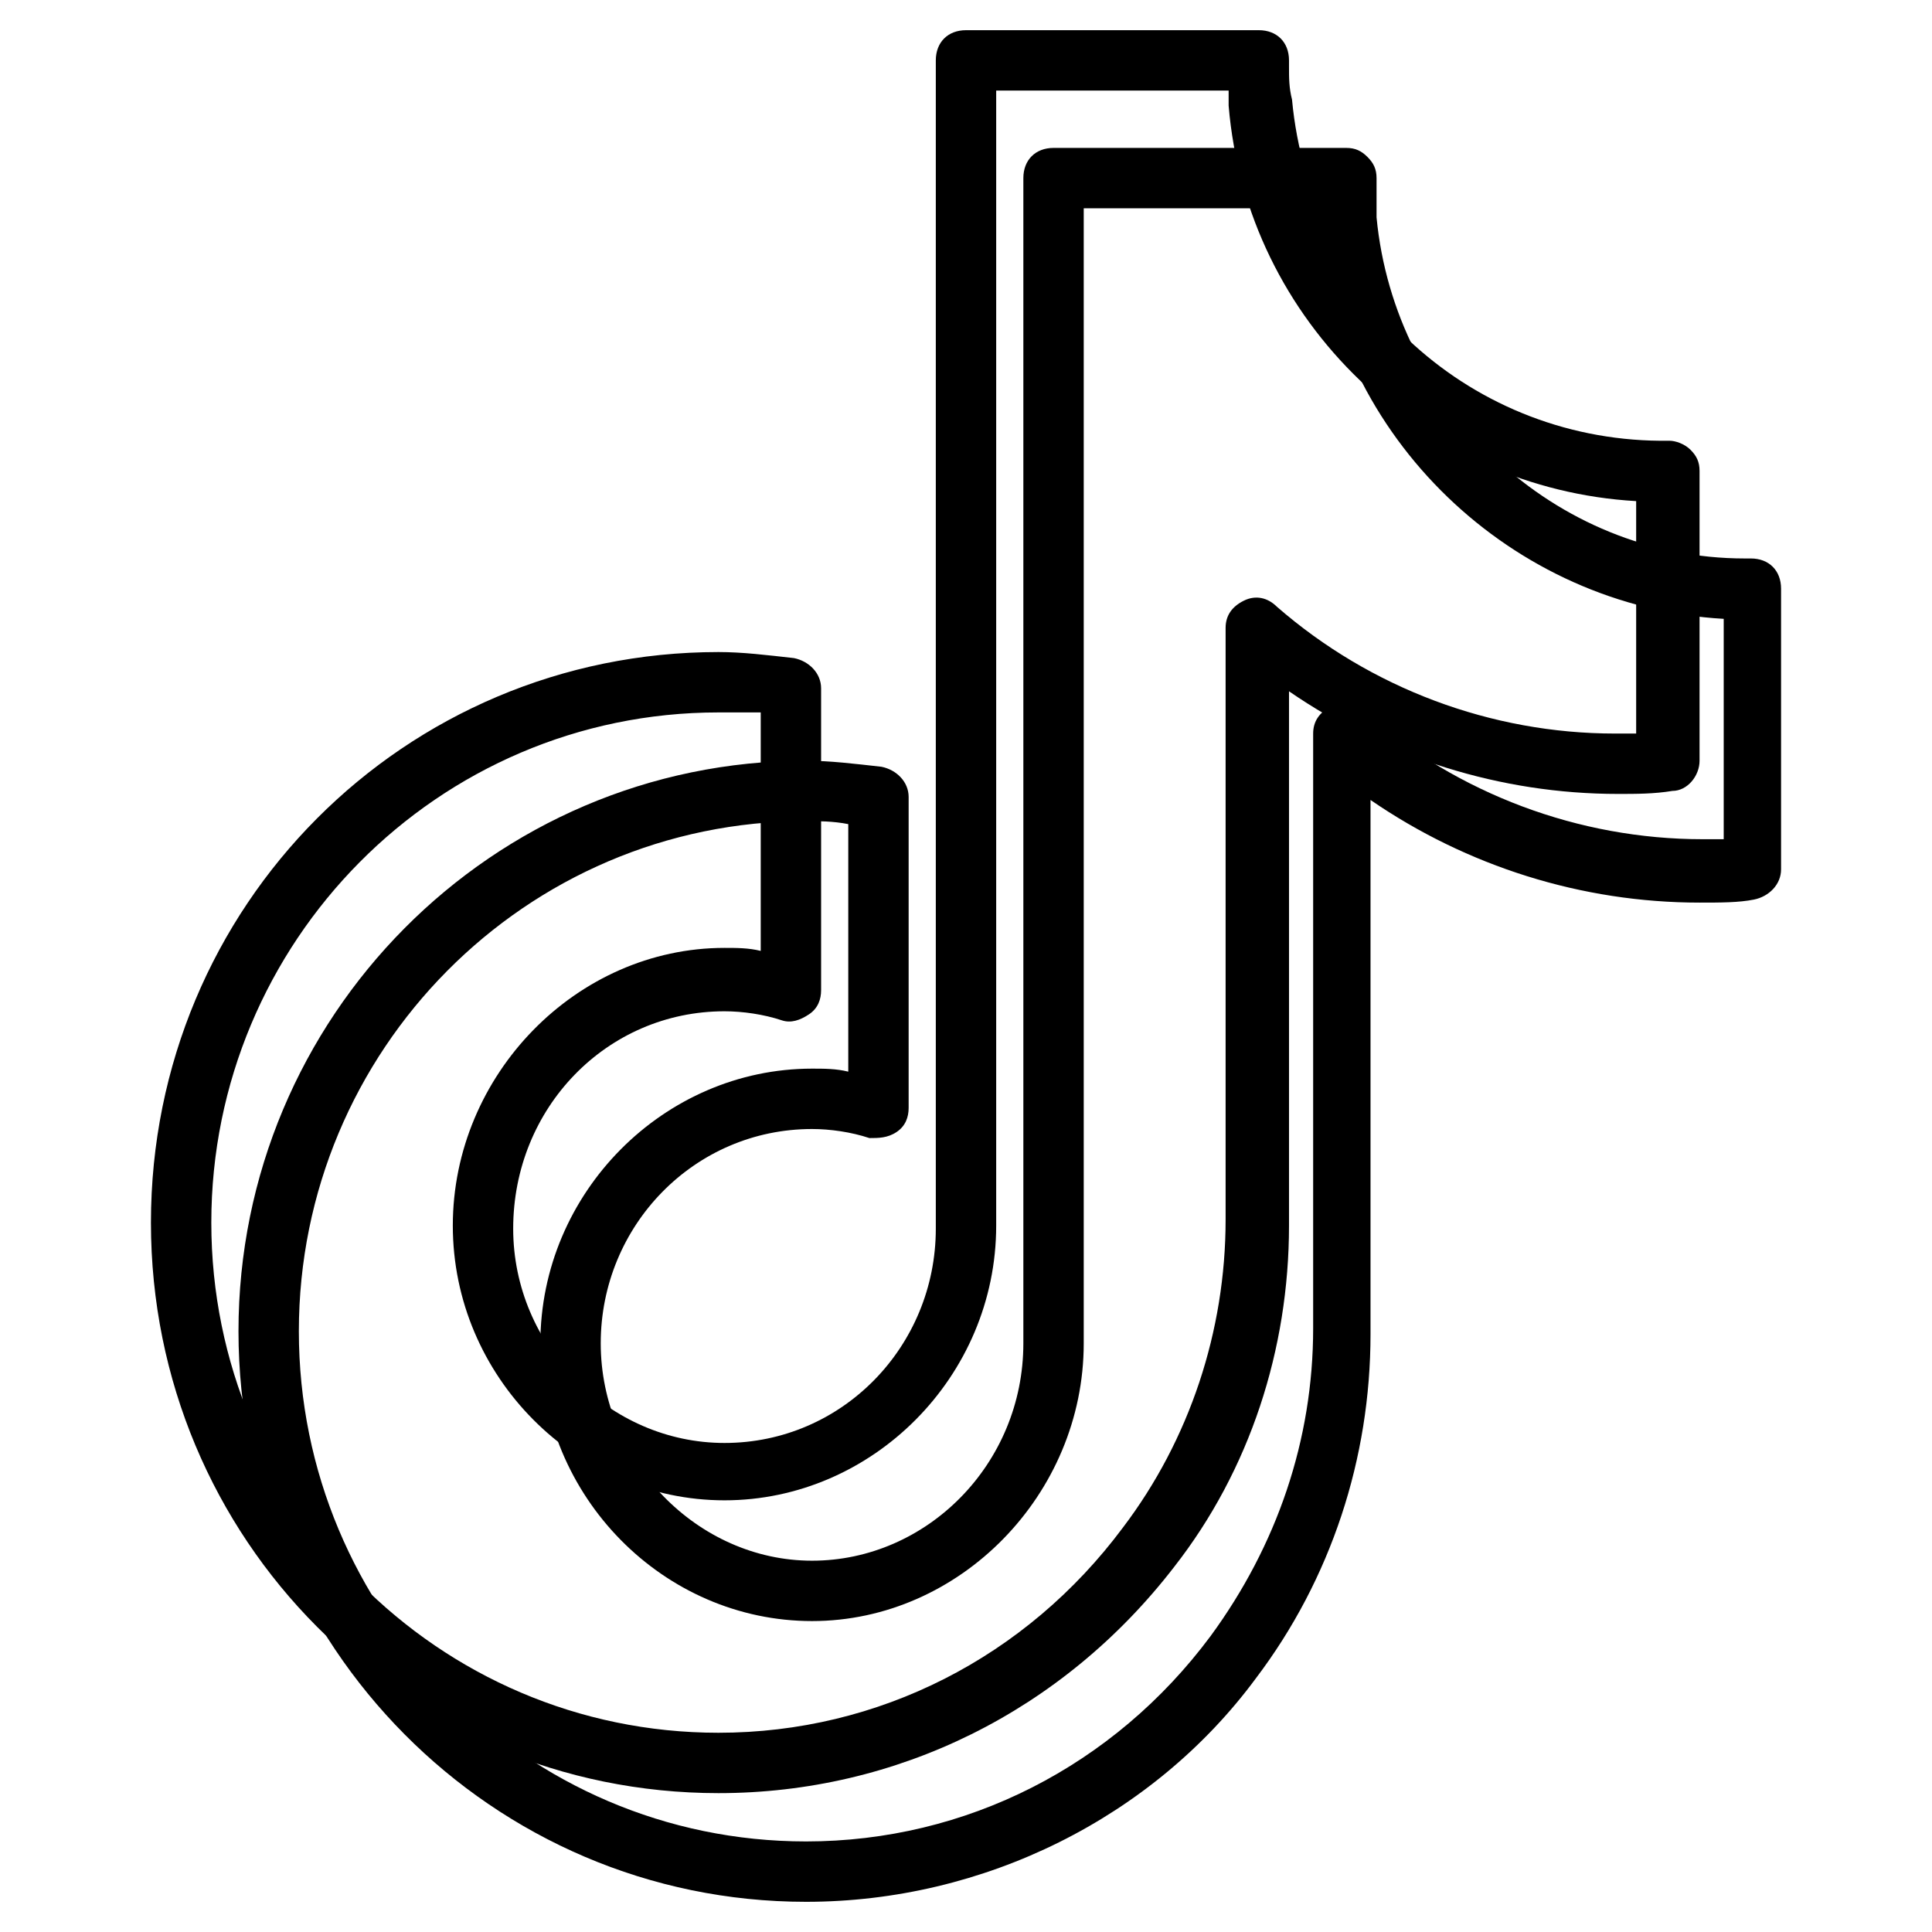
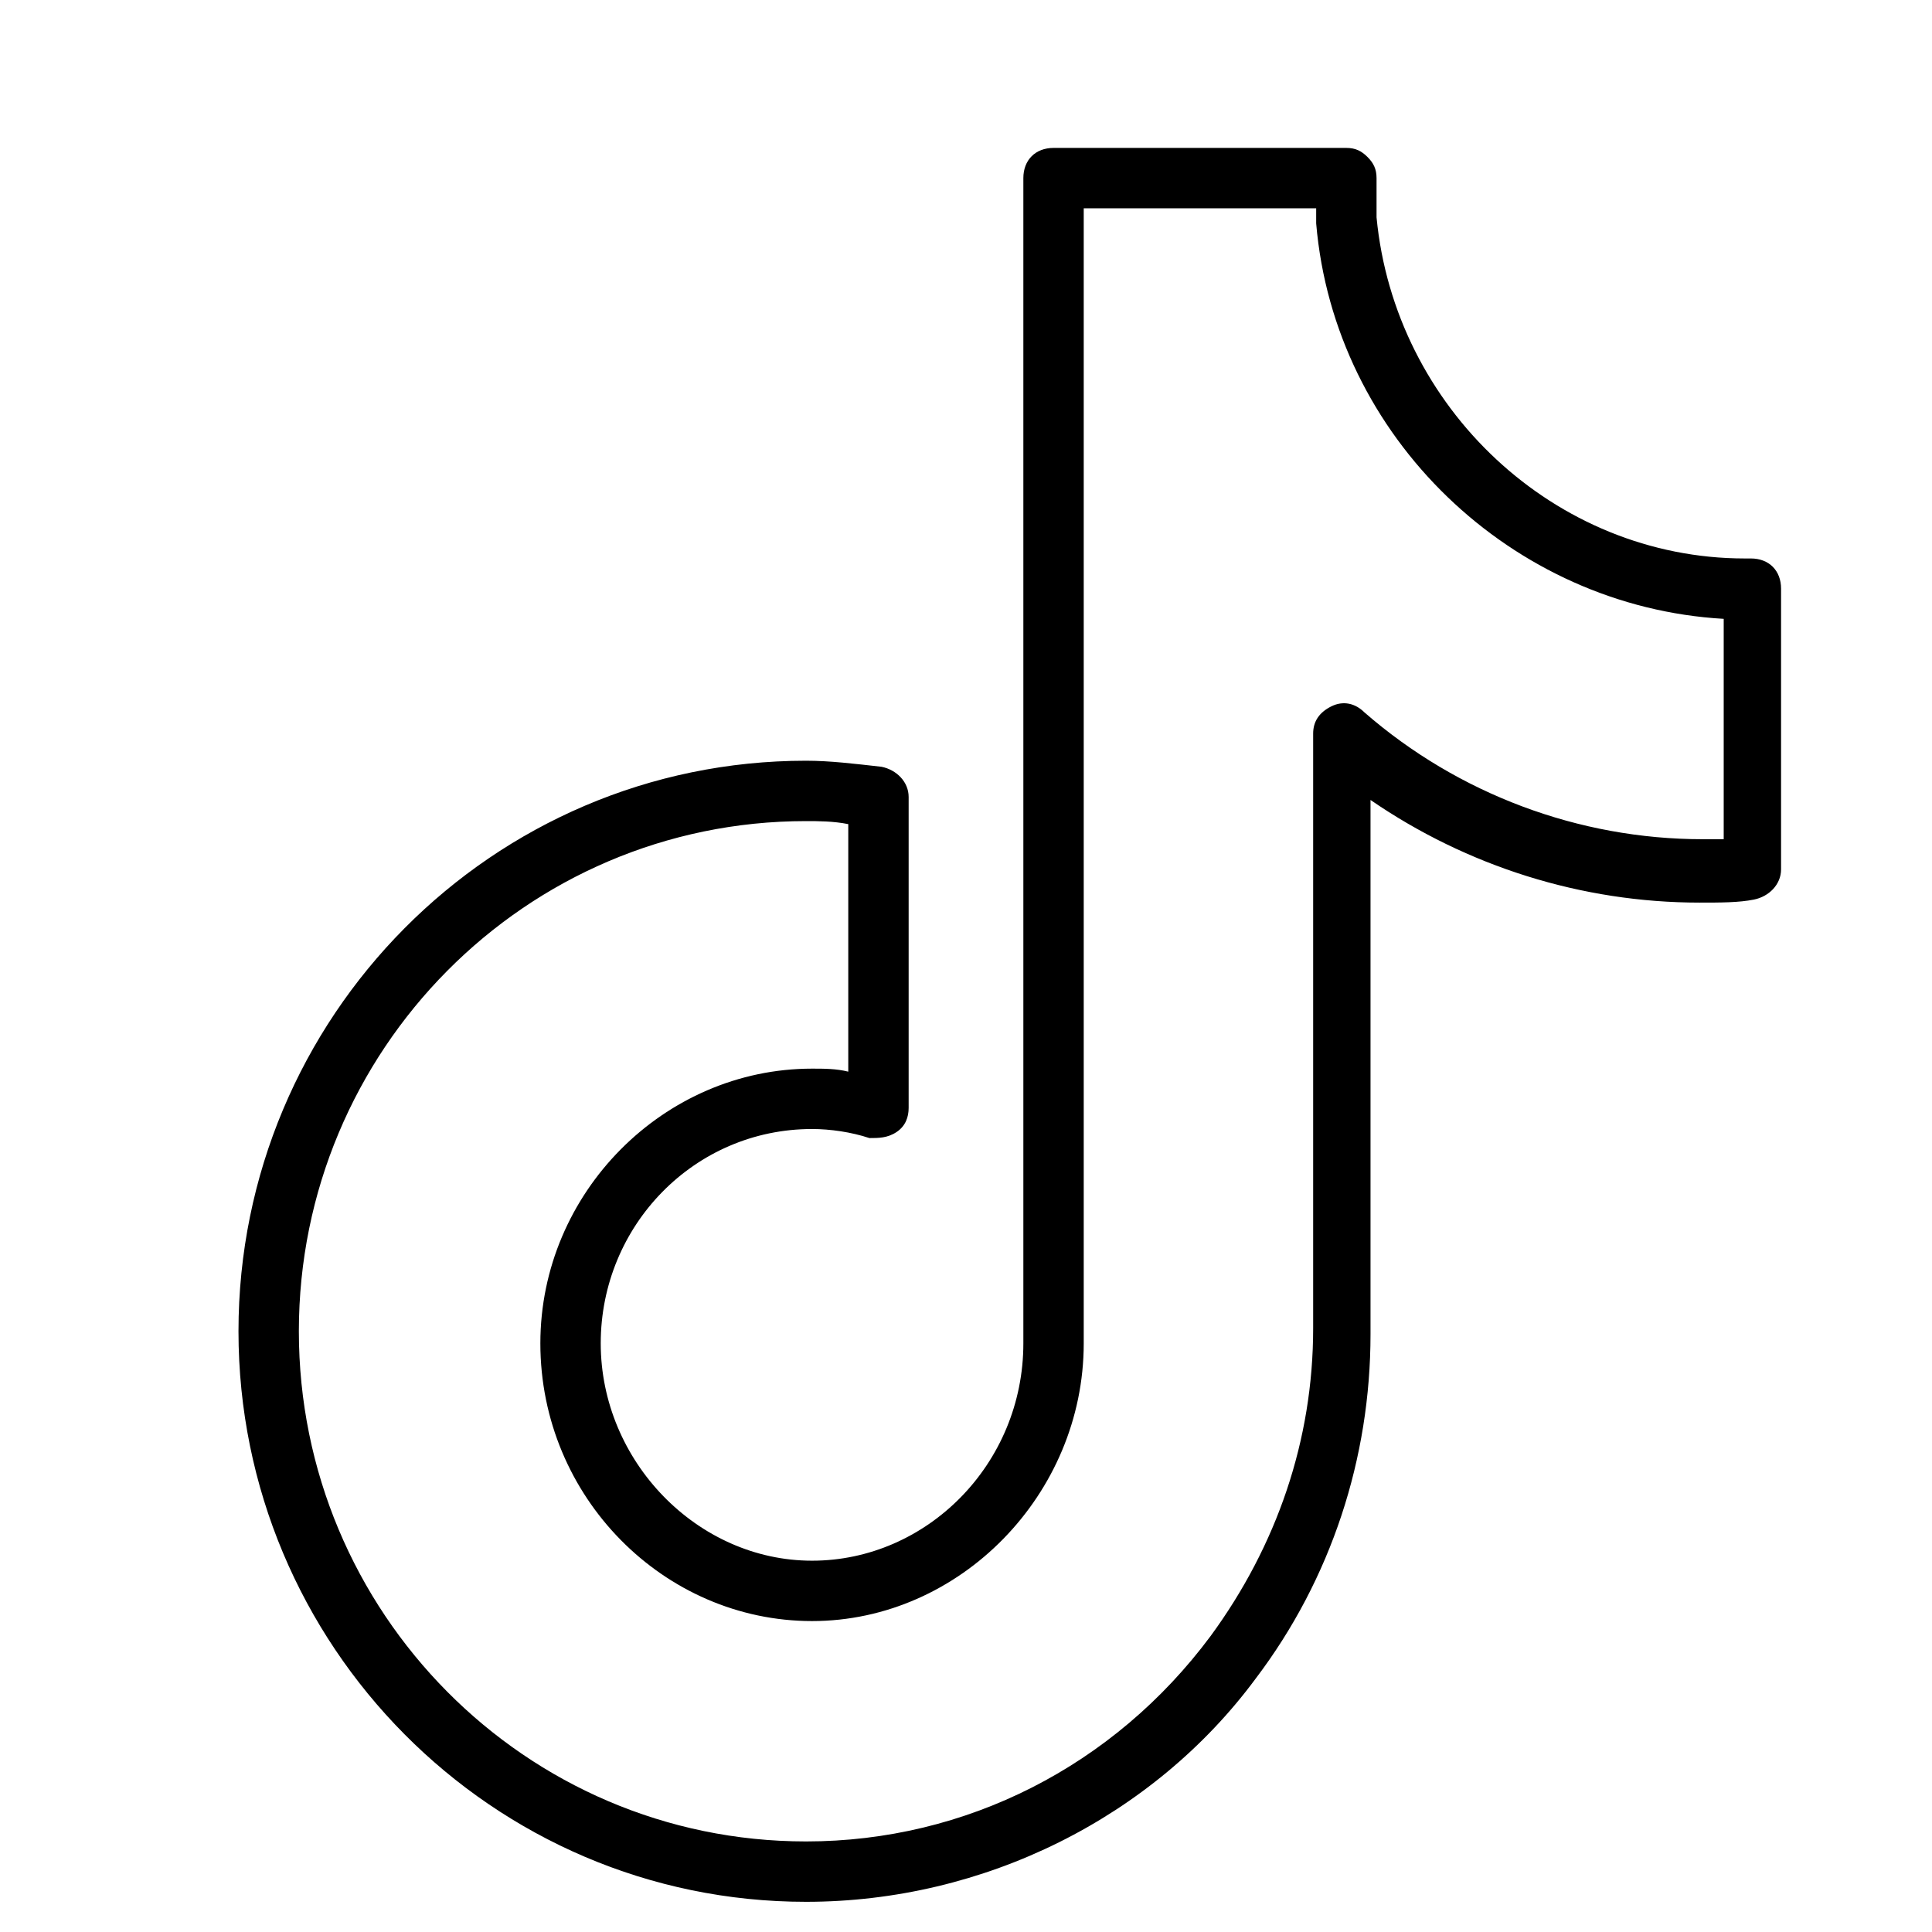
<svg xmlns="http://www.w3.org/2000/svg" style="enable-background:new 0 0 64 64;" version="1.1" viewBox="0 0 64 64" xml:space="preserve">
  <style type="text/css">
	.st0{fill:#231F20;}
	.st1{fill:none;stroke:#000000;stroke-width:2;stroke-linecap:round;stroke-linejoin:round;stroke-miterlimit:10;}
</style>
  <g id="FB" />
  <g id="ig" />
  <g id="yt" />
  <g id="twitter" />
  <g id="snapchat" />
  <g id="WA" />
  <g id="Pinterrest" />
  <g id="LinkedIn" />
  <g id="Messenger" />
  <g id="Tiktok">
    <g>
      <g>
        <path d="M26.7,63C16.3,63,7.9,54.5,7.9,44.1s8.4-18.9,18.8-18.9c0.8,0,1.6,0.1,2.5,0.2c0.5,0.1,0.9,0.5,0.9,1v10.3     c0,0.3-0.1,0.6-0.4,0.8c-0.3,0.2-0.6,0.2-0.9,0.2c-0.6-0.2-1.3-0.3-1.9-0.3c-3.9,0-7,3.2-7,7.1c0,3.9,3.2,7.2,7,7.2s7-3.2,7-7.2     V5.9c0-0.6,0.4-1,1-1h9.7c0.3,0,0.5,0.1,0.7,0.3s0.3,0.4,0.3,0.7c0,0.4,0,0.8,0,1.3c0.6,6.3,5.9,11.3,12.2,11.3H58     c0.6,0,1,0.4,1,1v9.3c0,0.5-0.4,0.9-0.9,1c-0.5,0.1-1.1,0.1-1.8,0.1c-3.9,0-7.7-1.2-10.9-3.4v17.7c0,4.1-1.3,8.1-3.8,11.4     C38.2,60.2,32.6,63,26.7,63z M26.7,27.2c-9.3,0-16.8,7.6-16.8,16.9S17.4,61,26.7,61c5.3,0,10.2-2.5,13.4-6.8     c2.2-3,3.4-6.5,3.4-10.2V24.3c0-0.4,0.2-0.7,0.6-0.9c0.4-0.2,0.8-0.1,1.1,0.2c3.1,2.7,7.1,4.2,11.2,4.2c0.2,0,0.5,0,0.7,0v-7.3     c-7-0.4-12.9-6-13.5-13.1c0-0.2,0-0.3,0-0.5l-7.7,0v37.6c0,5-4.1,9.2-9,9.2s-9-4.1-9-9.2c0-5,4.1-9.1,9-9.1c0.4,0,0.8,0,1.2,0.1     v-8.2C27.6,27.2,27.1,27.2,26.7,27.2z" />
      </g>
      <g>
-         <path d="M23.8,59.4C13.4,59.4,5,51,5,40.5s8.4-18.9,18.8-18.9c0.8,0,1.6,0.1,2.5,0.2c0.5,0.1,0.9,0.5,0.9,1l0,10     c0,0.3-0.1,0.6-0.4,0.8s-0.6,0.3-0.9,0.2c-0.6-0.2-1.3-0.3-1.9-0.3c-3.9,0-7,3.2-7,7.2c0,3.9,3.2,7.1,7,7.1c3.9,0,7-3.2,7-7.1V2     c0-0.6,0.4-1,1-1h9.7c0.6,0,1,0.4,1,1v0.2c0,0.4,0,0.7,0.1,1.1c0.6,6.5,6,11.4,12.5,11.3c0.2,0,0.5,0.1,0.7,0.3     c0.2,0.2,0.3,0.4,0.3,0.7v9.6c0,0.5-0.4,1-0.9,1c-0.6,0.1-1.2,0.1-1.8,0.1c-3.9,0-7.7-1.2-10.9-3.4v17.7c0,4.1-1.3,8.1-3.8,11.3     C35.2,56.7,29.7,59.4,23.8,59.4z M23.8,23.6C14.5,23.6,7,31.2,7,40.5s7.5,16.9,16.8,16.9c5.3,0,10.2-2.5,13.4-6.8     c2.2-2.9,3.4-6.5,3.4-10.2V20.8c0-0.4,0.2-0.7,0.6-0.9s0.8-0.1,1.1,0.2c3.1,2.7,7.1,4.2,11.2,4.2c0.2,0,0.4,0,0.7,0v-7.7     c-7-0.4-12.9-5.9-13.5-13.1c0-0.1,0-0.3,0-0.5h-7.7v37.6c0,5-4.1,9.1-9,9.1s-9-4.1-9-9.1c0-5,4.1-9.2,9-9.2c0.4,0,0.8,0,1.2,0.1     l0-7.9C24.7,23.6,24.2,23.6,23.8,23.6z" />
-       </g>
+         </g>
    </g>
  </g>
  <g id="VK" />
  <g id="Thumblr" />
  <g id="OK.ru" />
  <g id="Weibo" />
</svg>